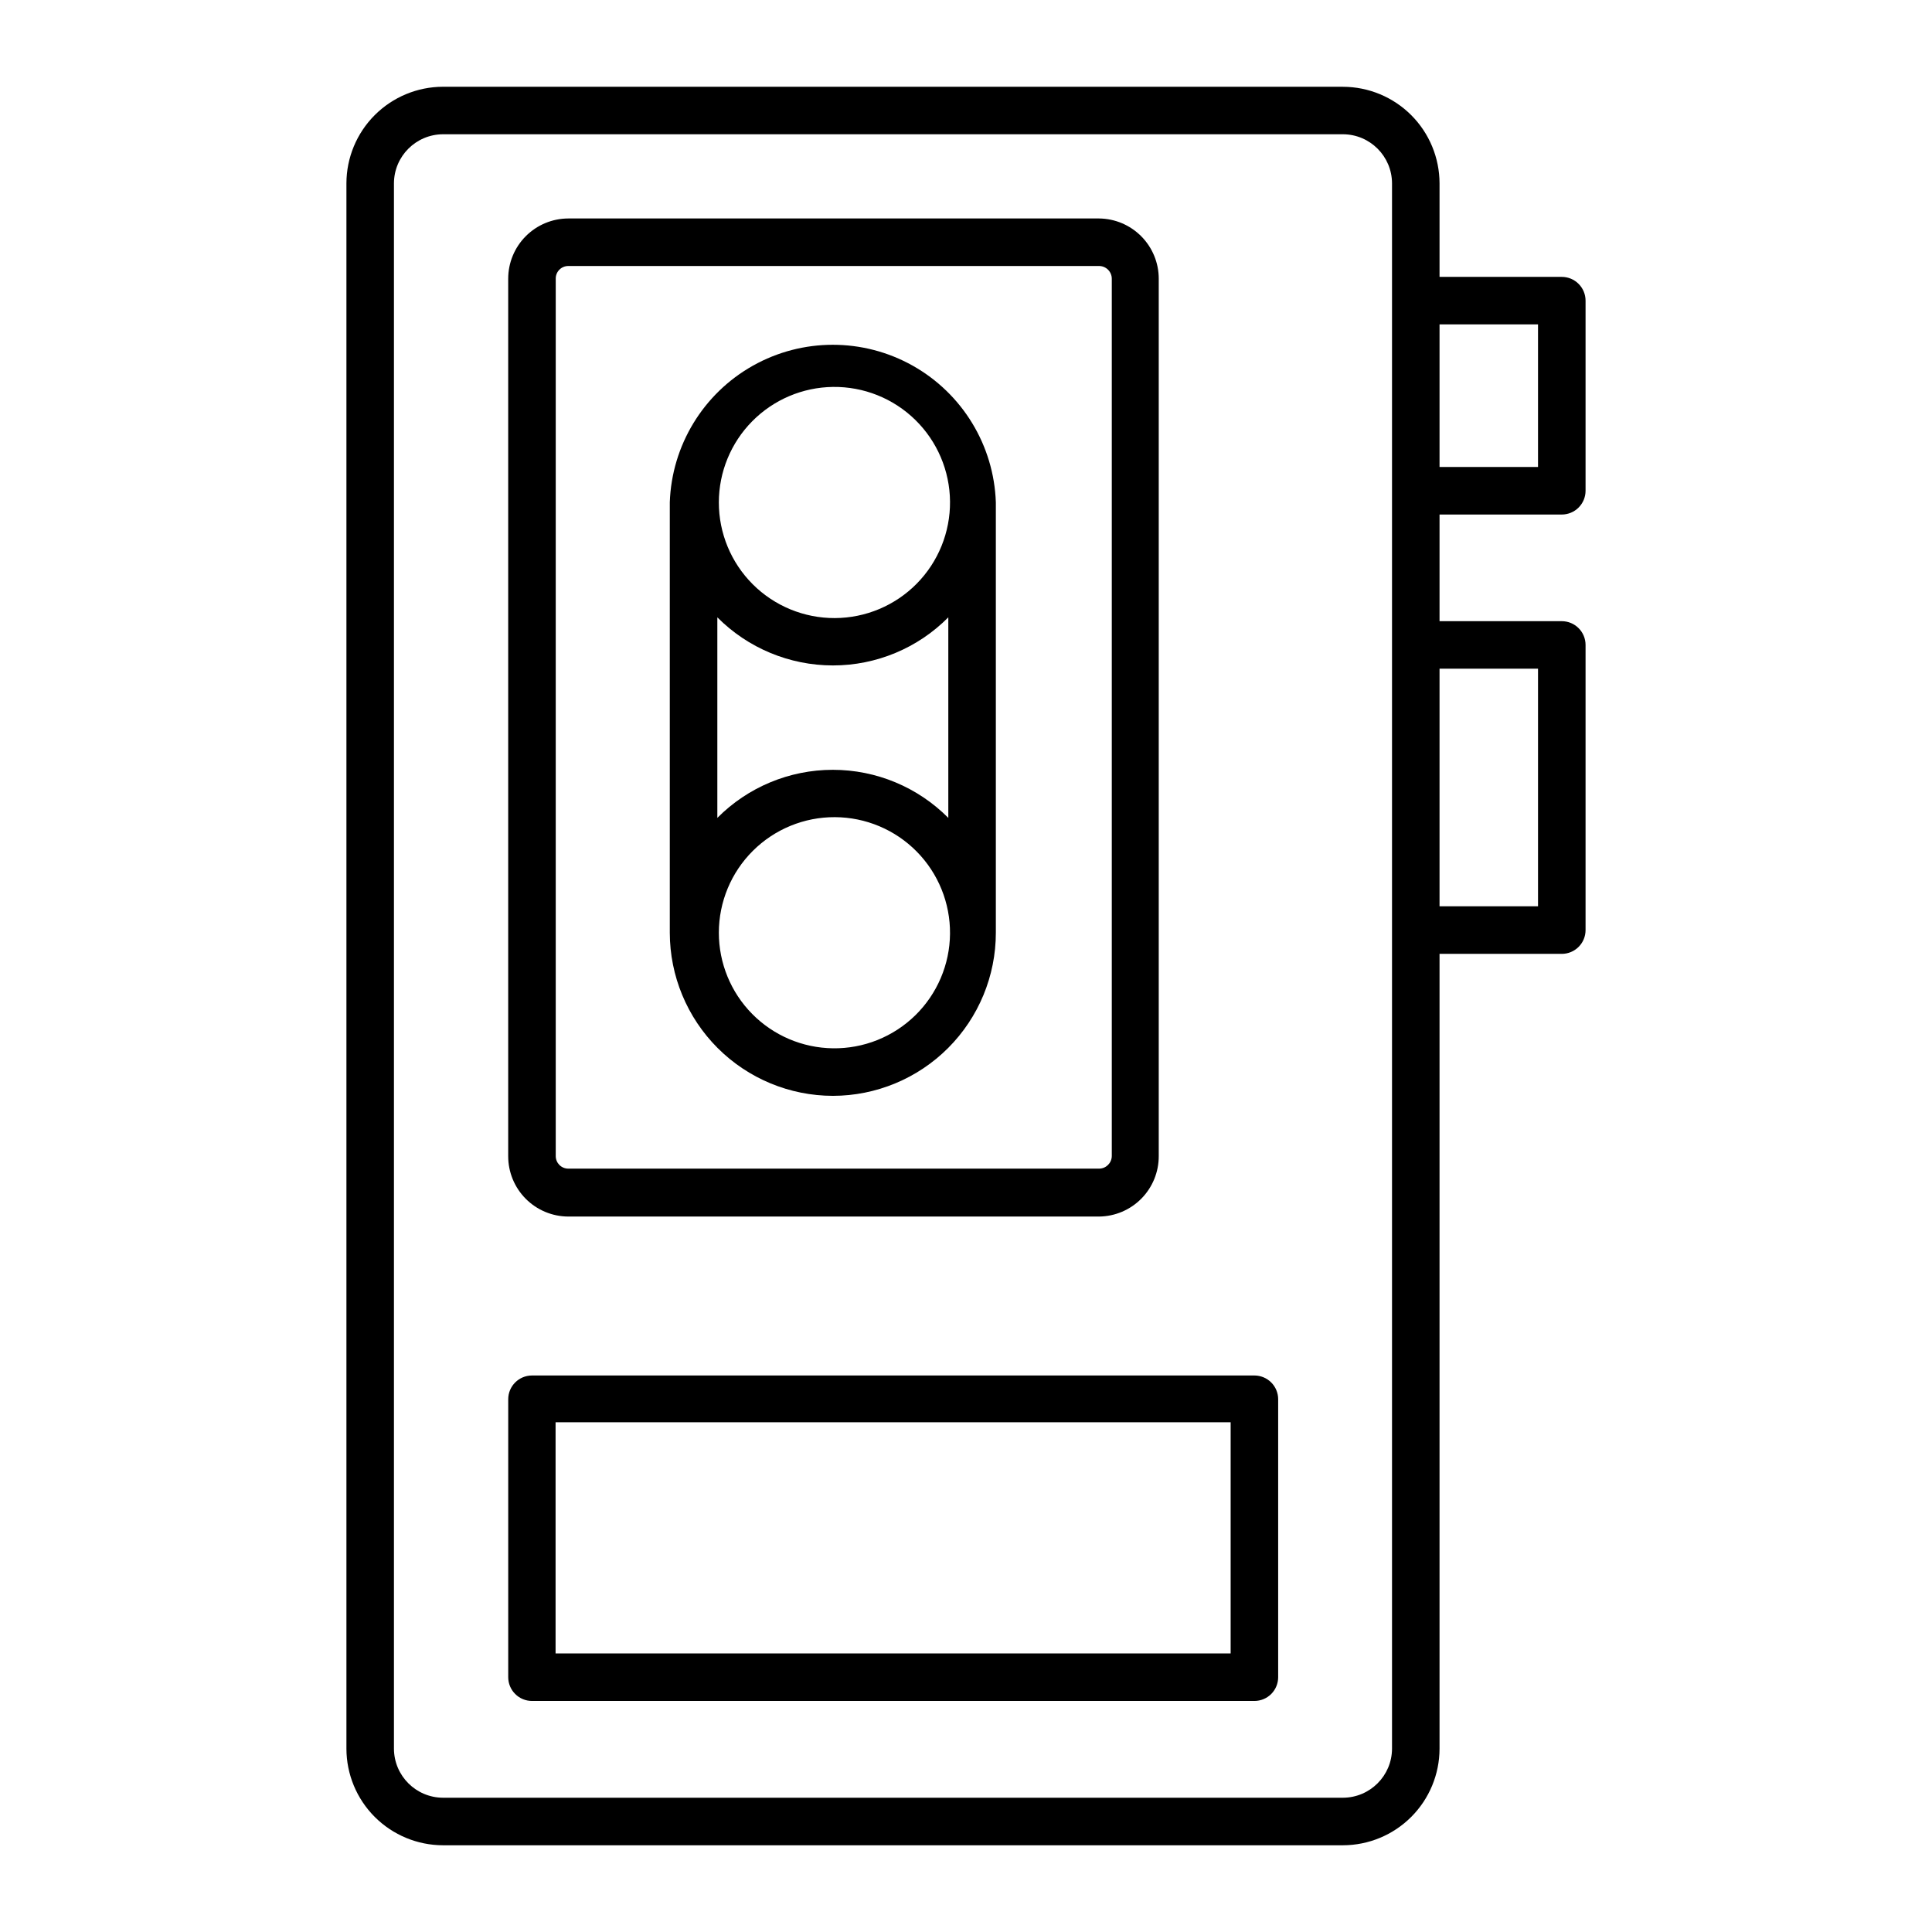
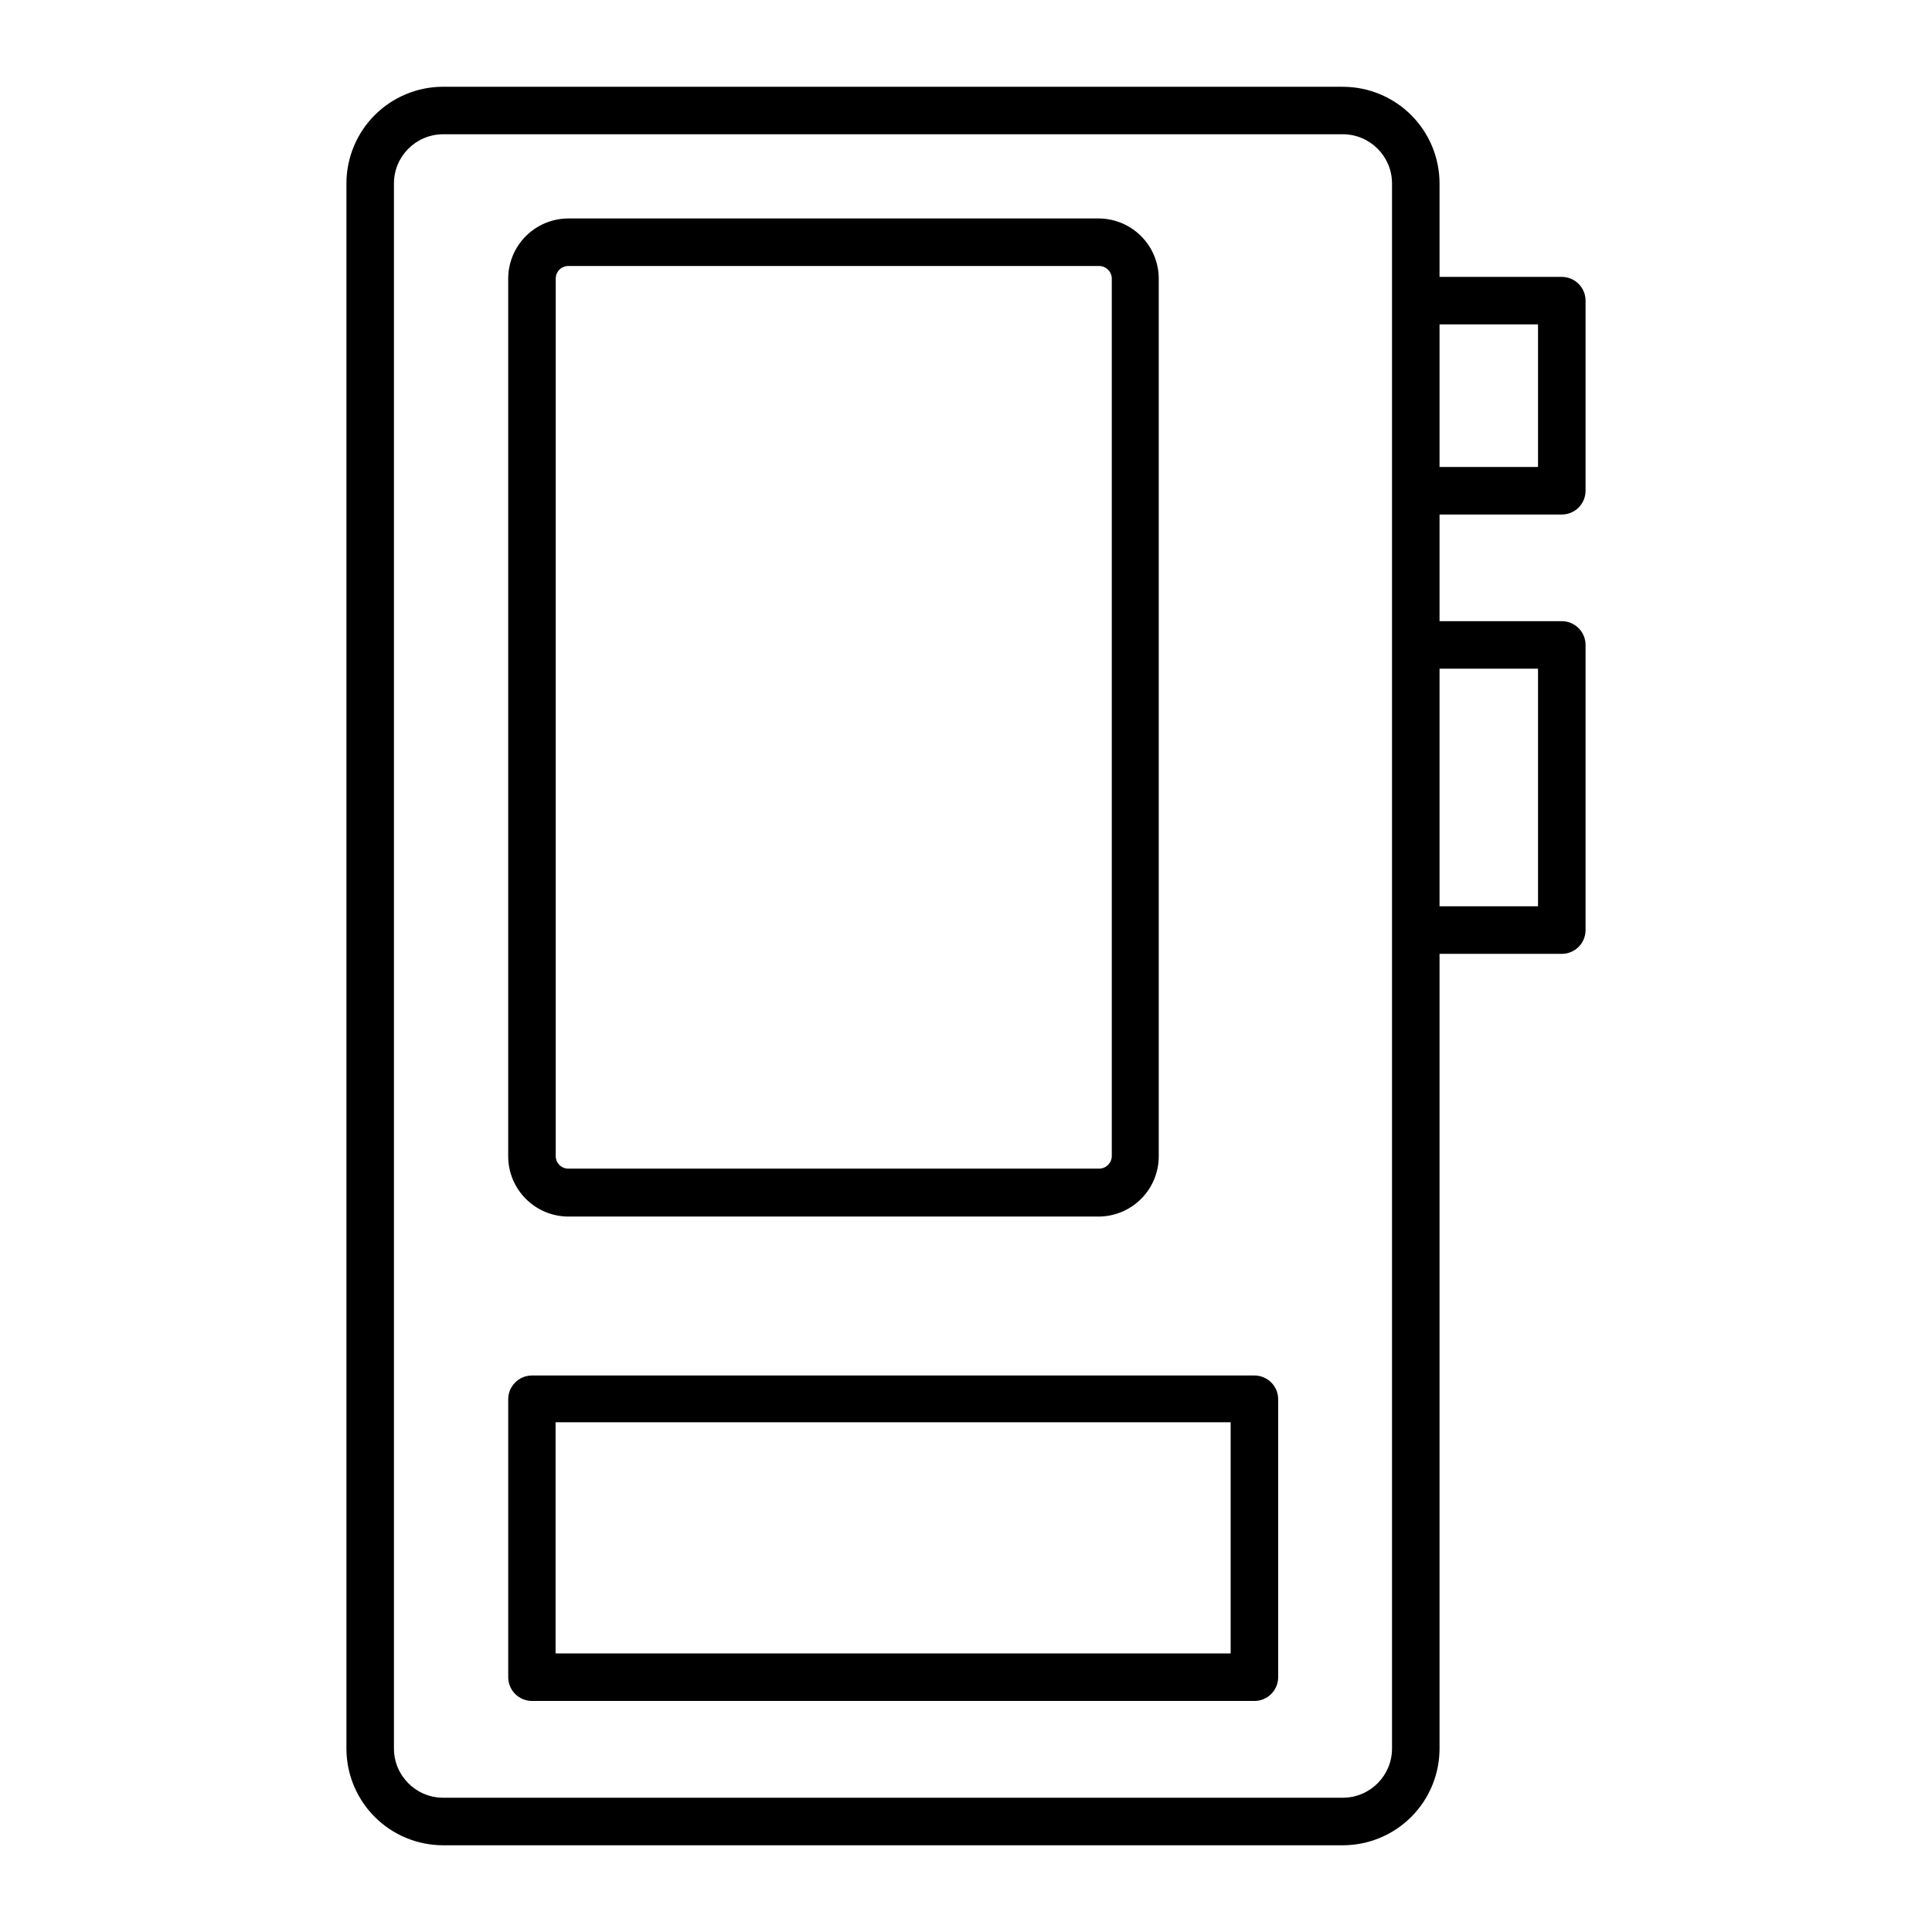
<svg xmlns="http://www.w3.org/2000/svg" fill="#000000" width="800px" height="800px" version="1.1" viewBox="144 144 512 512">
  <g>
    <path d="m499.9 166.99h-238.5c-6.785 0.012-13.289 2.711-18.086 7.508s-7.496 11.301-7.508 18.086v414.84c0.012 6.781 2.711 13.285 7.508 18.082s11.301 7.496 18.086 7.512h238.5c6.785-0.016 13.289-2.715 18.086-7.512s7.496-11.301 7.508-18.082v-210.64h32.395c1.672 0 3.273-0.664 4.453-1.844 1.184-1.18 1.848-2.781 1.848-4.453v-75.57c0-1.672-0.664-3.273-1.848-4.453-1.18-1.184-2.781-1.844-4.453-1.844h-32.395v-28.266h32.395c1.672 0 3.273-0.664 4.453-1.844 1.184-1.184 1.848-2.785 1.848-4.453v-50.383c0-1.668-0.664-3.269-1.848-4.453-1.18-1.18-2.781-1.844-4.453-1.844h-32.395v-24.785c-0.012-6.785-2.711-13.289-7.508-18.086s-11.301-7.496-18.086-7.508zm51.691 100.76h-26.098v-37.785h26.098zm0 116.43h-26.098v-62.977h26.098zm-38.691 223.24c-0.027 7.168-5.832 12.969-13 12.996h-238.5c-7.168-0.027-12.973-5.828-13-12.996v-414.84c0.027-7.168 5.832-12.973 13-13h238.5c7.168 0.027 12.973 5.832 13 13z" />
    <path d="m294.6 466.4h140.66c4.219-0.043 8.25-1.75 11.211-4.75 2.965-3.004 4.621-7.055 4.609-11.273v-232.51c0-4.211-1.664-8.25-4.625-11.238-2.961-2.992-6.984-4.691-11.195-4.731h-140.66c-4.227 0.012-8.277 1.699-11.262 4.695-2.984 2.992-4.66 7.047-4.66 11.273v232.51c-0.012 4.234 1.656 8.305 4.644 11.309 2.984 3.004 7.043 4.699 11.277 4.715zm-3.324-248.53v-0.004c-0.016-0.891 0.328-1.75 0.953-2.383 0.625-0.637 1.48-0.992 2.371-0.992h140.66c1.863 0 3.375 1.512 3.375 3.375v232.51c-0.027 1.844-1.531 3.324-3.375 3.324h-140.66c-1.836 0-3.324-1.488-3.324-3.324z" />
    <path d="m476.43 508.52h-191.45 0.004c-3.481 0-6.301 2.82-6.301 6.297v73.656c0 1.672 0.664 3.273 1.848 4.453 1.18 1.184 2.781 1.844 4.453 1.844h191.45-0.004c1.672 0 3.273-0.66 4.453-1.844 1.18-1.18 1.844-2.781 1.844-4.453v-73.656c0-1.672-0.664-3.273-1.844-4.453-1.18-1.18-2.781-1.844-4.453-1.844zm-6.297 73.656h-178.9v-61.262h178.9z" />
-     <path d="m364.73 434.41c11.457-0.016 22.438-4.574 30.535-12.68 8.094-8.105 12.645-19.094 12.645-30.547v-114.06c-0.516-15.086-8.863-28.809-22.016-36.207-13.156-7.394-29.219-7.394-42.375 0-13.156 7.398-21.5 21.121-22.016 36.207v114.06c0.016 11.457 4.574 22.445 12.676 30.551 8.105 8.102 19.09 12.66 30.551 12.676zm0-187.87c8.152-0.109 16.008 3.035 21.832 8.738 5.824 5.699 9.137 13.488 9.203 21.637 0.066 8.148-3.117 15.992-8.844 21.785-5.731 5.797-13.535 9.07-21.684 9.098-8.152 0.027-15.977-3.191-21.742-8.949-5.769-5.758-9.004-13.578-8.992-21.727 0.012-8.047 3.191-15.766 8.848-21.488 5.656-5.723 13.336-8.988 21.379-9.094zm0 73.809c11.488 0.004 22.5-4.586 30.582-12.746v53.148c-8.098-8.156-19.113-12.742-30.605-12.742-11.492 0-22.512 4.586-30.605 12.742v-53.148c8.105 8.152 19.129 12.738 30.629 12.746zm-30.227 70.836c0-8.148 3.246-15.961 9.02-21.707 5.773-5.75 13.602-8.961 21.746-8.922 8.148 0.035 15.945 3.316 21.668 9.113 5.723 5.801 8.898 13.641 8.828 21.785-0.07 8.148-3.387 15.93-9.211 21.629-5.824 5.695-13.676 8.84-21.824 8.73-8.051-0.105-15.742-3.379-21.398-9.113-5.656-5.731-8.828-13.461-8.828-21.516z" />
  </g>
</svg>